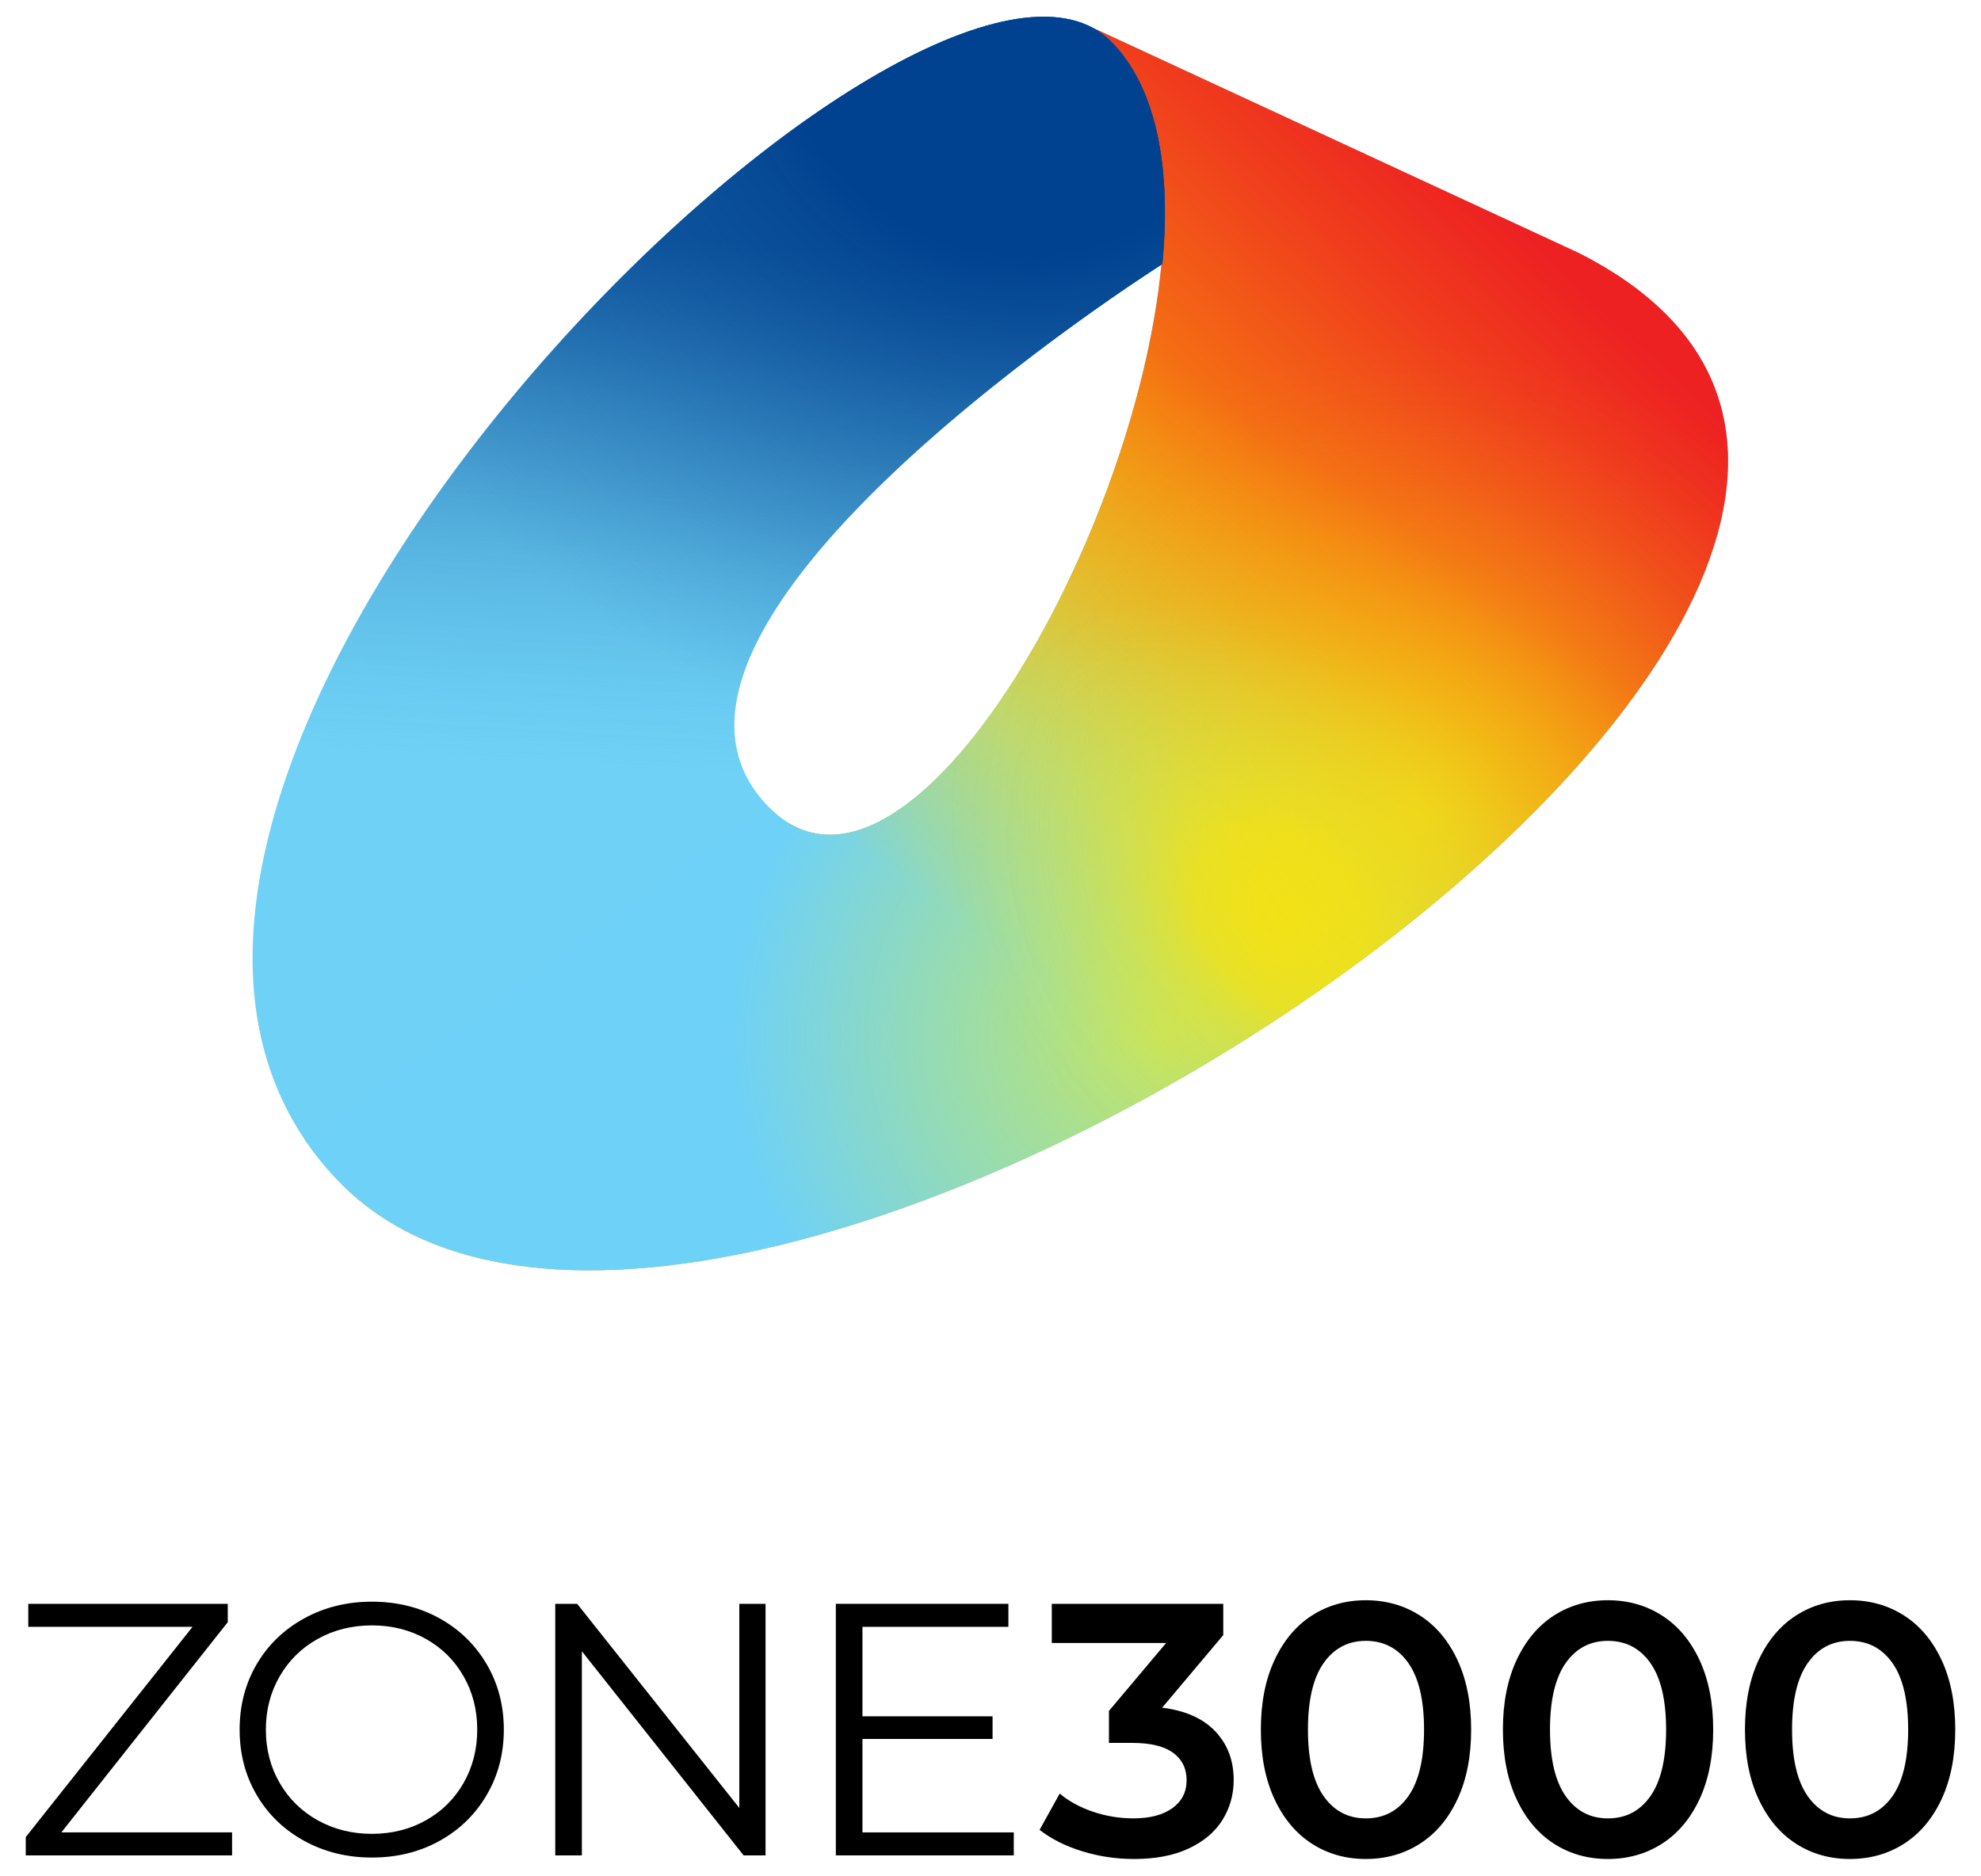
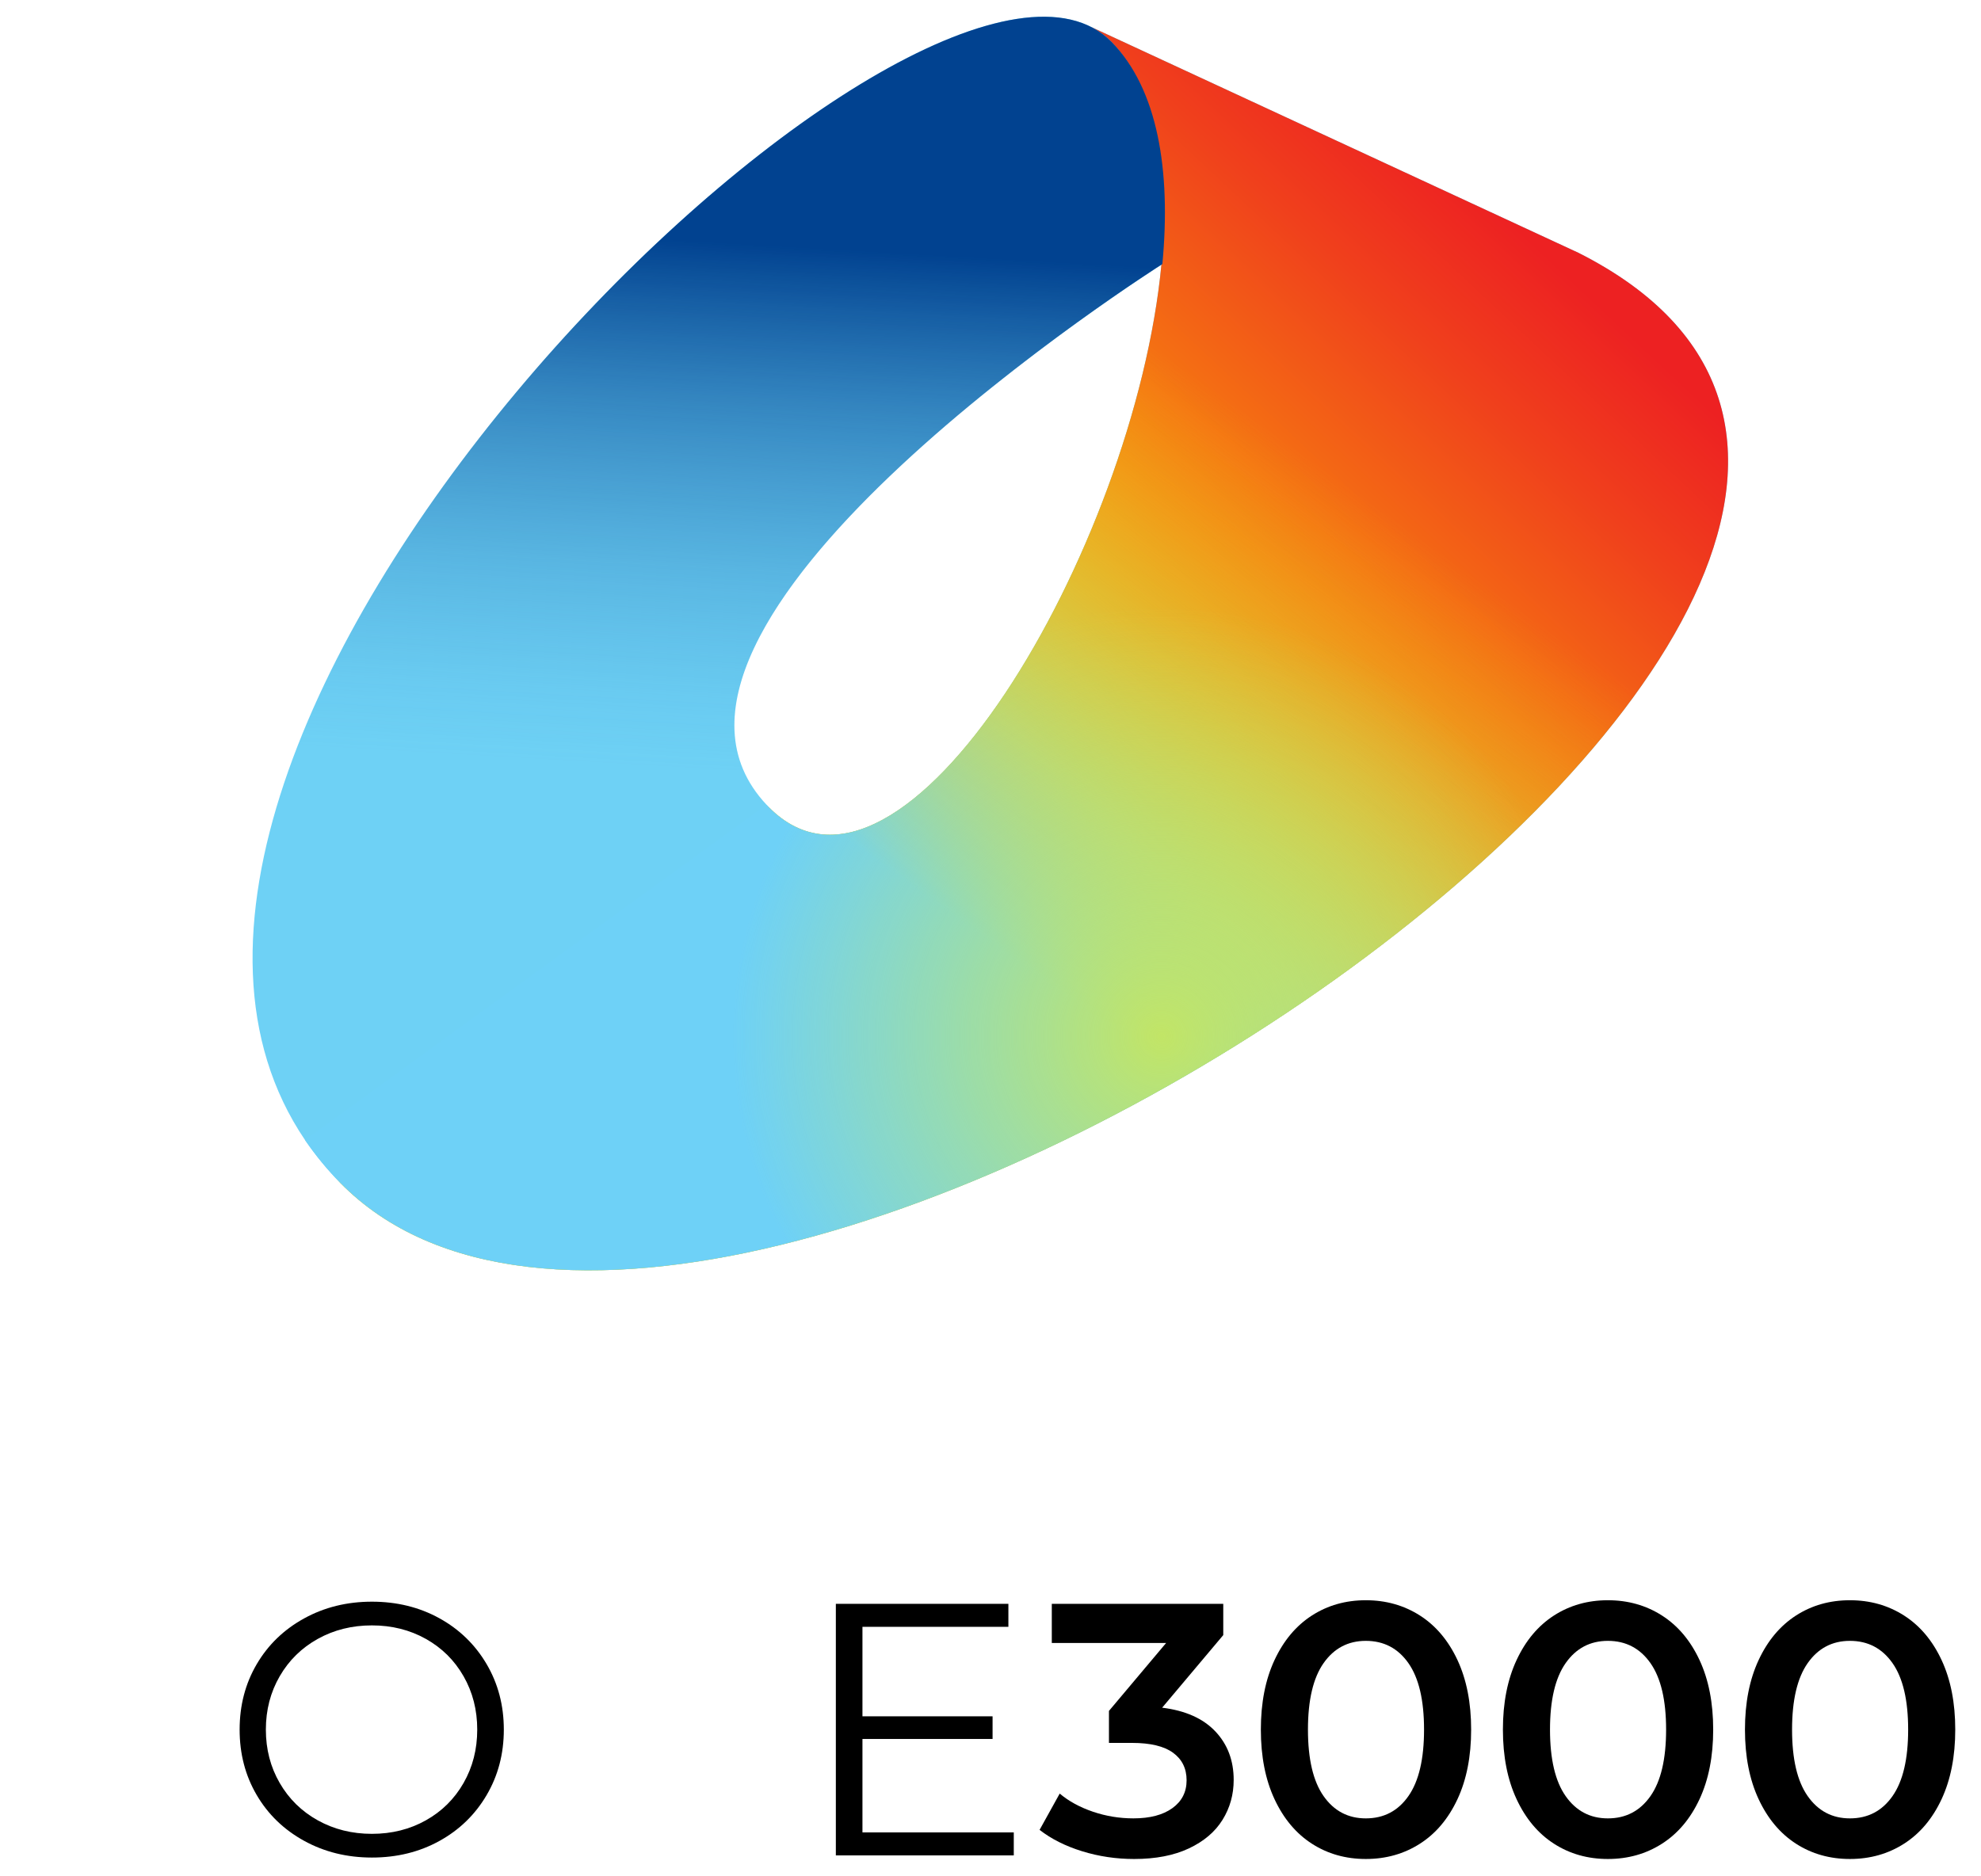
<svg xmlns="http://www.w3.org/2000/svg" id="Layer_1" data-name="Layer 1" viewBox="0 0 371.966 352.274">
  <defs>
    <style>
      .cls-1 {
        fill: url(#linear-gradient-2);
      }

      .cls-2 {
        fill: url(#radial-gradient-4);
      }

      .cls-3 {
        fill: url(#radial-gradient);
      }

      .cls-4 {
        fill: #6ed1f5;
      }

      .cls-5 {
        fill: url(#radial-gradient-2);
      }

      .cls-6 {
        fill: url(#radial-gradient-3);
      }

      .cls-7 {
        fill: url(#linear-gradient-3);
      }

      .cls-8 {
        fill: url(#linear-gradient);
      }
    </style>
    <linearGradient id="linear-gradient" x1="282.448" y1="40.54" x2="184.298" y2="145.233" gradientUnits="userSpaceOnUse">
      <stop offset="0" stop-color="#ed2122" />
      <stop offset=".191" stop-color="#f0401c" />
      <stop offset=".607" stop-color="#f78f0d" />
      <stop offset=".933" stop-color="#fed102" />
    </linearGradient>
    <linearGradient id="linear-gradient-2" x1="145.557" y1="46.11" x2="139.832" y2="145.078" gradientUnits="userSpaceOnUse">
      <stop offset="0" stop-color="#014290" />
      <stop offset=".308" stop-color="#135ba2" stop-opacity=".626" />
      <stop offset=".624" stop-color="#2472b2" stop-opacity=".288" />
      <stop offset=".864" stop-color="#2f80bd" stop-opacity=".079" />
      <stop offset="1" stop-color="#3386c1" stop-opacity="0" />
    </linearGradient>
    <radialGradient id="radial-gradient" cx="192.505" cy=".488" fx="192.505" fy=".488" r="141.016" gradientUnits="userSpaceOnUse">
      <stop offset="0" stop-color="#014290" />
      <stop offset=".338" stop-color="#014290" />
      <stop offset=".513" stop-color="#0f559d" stop-opacity=".715" />
      <stop offset=".846" stop-color="#2878b7" stop-opacity=".202" />
      <stop offset="1" stop-color="#3386c1" stop-opacity="0" />
    </radialGradient>
    <linearGradient id="linear-gradient-3" x1="180.597" y1="173.071" x2="243.849" y2="84.736" gradientUnits="userSpaceOnUse">
      <stop offset="0" stop-color="#6ed1f7" />
      <stop offset=".528" stop-color="#b7da7a" stop-opacity=".462" />
      <stop offset=".53" stop-color="#b7da79" stop-opacity=".46" />
      <stop offset="1" stop-color="#f6e10f" stop-opacity="0" />
    </linearGradient>
    <radialGradient id="radial-gradient-2" cx="218.133" cy="194.607" fx="218.133" fy="194.607" r="80.62" gradientUnits="userSpaceOnUse">
      <stop offset="0" stop-color="#c2e566" />
      <stop offset="1" stop-color="#c2e767" stop-opacity="0" />
    </radialGradient>
    <radialGradient id="radial-gradient-3" cx="240.789" cy="172.303" fx="240.789" fy="172.303" r="97.051" gradientTransform="translate(193.576 -96.121) rotate(52.09) scale(1 .741)" gradientUnits="userSpaceOnUse">
      <stop offset="0" stop-color="#f6e10f" stop-opacity=".9" />
      <stop offset=".195" stop-color="#f6e10f" stop-opacity=".7" />
      <stop offset=".234" stop-color="#f6e10f" stop-opacity=".558" />
      <stop offset=".283" stop-color="#f6e10f" stop-opacity=".41" />
      <stop offset=".337" stop-color="#f6e10f" stop-opacity=".282" />
      <stop offset=".395" stop-color="#f6e10f" stop-opacity=".179" />
      <stop offset=".459" stop-color="#f6e10f" stop-opacity=".099" />
      <stop offset=".532" stop-color="#f6e10f" stop-opacity=".043" />
      <stop offset=".624" stop-color="#f6e10f" stop-opacity=".01" />
      <stop offset=".787" stop-color="#f6e10f" stop-opacity="0" />
    </radialGradient>
    <radialGradient id="radial-gradient-4" cx="266.244" cy="152.993" fx="266.244" fy="152.993" r="101.305" gradientUnits="userSpaceOnUse">
      <stop offset="0" stop-color="#f6e10f" stop-opacity=".7" />
      <stop offset=".147" stop-color="#f6e10f" stop-opacity=".514" />
      <stop offset=".315" stop-color="#f6e10f" stop-opacity=".331" />
      <stop offset=".476" stop-color="#f6e10f" stop-opacity=".187" />
      <stop offset=".627" stop-color="#f6e10f" stop-opacity=".084" />
      <stop offset=".764" stop-color="#f6e10f" stop-opacity=".022" />
      <stop offset=".873" stop-color="#f6e10f" stop-opacity="0" />
    </radialGradient>
  </defs>
  <g>
-     <path d="m43.577,344.137v4.319H4.837v-3.442l31.316-39.485H5.309v-4.319h37.459v3.442l-31.25,39.485h32.059Z" />
    <path d="m57.109,345.723c-3.803-2.092-6.773-4.96-8.909-8.605-2.138-3.645-3.206-7.738-3.206-12.284,0-4.543,1.068-8.638,3.206-12.283,2.137-3.645,5.106-6.513,8.909-8.605,3.801-2.092,8.042-3.139,12.722-3.139s8.897,1.037,12.654,3.105c3.757,2.07,6.716,4.938,8.877,8.605,2.159,3.667,3.24,7.774,3.24,12.317,0,4.546-1.081,8.651-3.24,12.318-2.16,3.669-5.12,6.537-8.877,8.605-3.757,2.07-7.974,3.105-12.654,3.105s-8.921-1.047-12.722-3.139Zm22.846-3.847c3.014-1.687,5.376-4.027,7.087-7.019,1.71-2.992,2.566-6.333,2.566-10.024,0-3.688-.855-7.029-2.566-10.022-1.71-2.992-4.073-5.332-7.087-7.019-3.014-1.688-6.391-2.532-10.124-2.532-3.735,0-7.121.843-10.157,2.532-3.038,1.687-5.423,4.027-7.154,7.019-1.734,2.993-2.6,6.335-2.6,10.022,0,3.691.866,7.032,2.6,10.024,1.731,2.992,4.117,5.332,7.154,7.019,3.036,1.687,6.422,2.532,10.157,2.532,3.734,0,7.11-.845,10.124-2.532Z" />
-     <path d="m143.744,301.211v47.245h-4.118l-30.371-38.336v38.336h-4.996v-47.245h4.117l30.44,38.336v-38.336h4.928Z" />
    <path d="m190.354,344.137v4.319h-33.41v-47.245h32.397v4.319h-27.401v16.807h24.432v4.253h-24.432v17.548h28.414Z" />
    <path d="m228.202,325.17c2.296,2.43,3.443,5.468,3.443,9.113,0,2.744-.697,5.242-2.092,7.491-1.395,2.252-3.499,4.04-6.311,5.366-2.812,1.327-6.243,1.992-10.292,1.992-3.374,0-6.627-.485-9.753-1.451-3.129-.967-5.795-2.306-7.998-4.017l3.779-6.817c1.709,1.441,3.791,2.576,6.243,3.409s4.982,1.247,7.592,1.247c3.105,0,5.546-.64,7.324-1.923,1.777-1.283,2.666-3.026,2.666-5.232,0-2.203-.845-3.925-2.532-5.162-1.687-1.237-4.263-1.856-7.727-1.856h-4.32v-6.007l10.732-12.756h-21.463v-7.356h32.195v5.872l-11.475,13.634c4.365.541,7.694,2.026,9.988,4.455Z" />
    <path d="m246.331,346.262c-2.97-1.911-5.31-4.701-7.02-8.368s-2.564-8.021-2.564-13.061c0-5.038.854-9.391,2.564-13.06,1.71-3.666,4.051-6.455,7.02-8.368s6.345-2.869,10.123-2.869c3.781,0,7.166.957,10.16,2.869,2.99,1.912,5.342,4.702,7.053,8.368,1.709,3.669,2.564,8.021,2.564,13.06,0,5.04-.855,9.394-2.564,13.061-1.71,3.667-4.062,6.457-7.053,8.368-2.993,1.914-6.379,2.869-10.16,2.869-3.778,0-7.153-.956-10.123-2.869Zm18.122-8.943c1.957-2.788,2.936-6.951,2.936-12.486,0-5.534-.979-9.695-2.936-12.486-1.957-2.788-4.623-4.183-7.999-4.183-3.329,0-5.972,1.395-7.93,4.183-1.957,2.791-2.934,6.952-2.934,12.486,0,5.535.978,9.698,2.934,12.486,1.958,2.791,4.601,4.185,7.93,4.185,3.377,0,6.043-1.393,7.999-4.185Z" />
    <path d="m291.781,346.262c-2.97-1.911-5.311-4.701-7.019-8.368-1.71-3.667-2.566-8.021-2.566-13.061,0-5.038.855-9.391,2.566-13.06,1.708-3.666,4.049-6.455,7.019-8.368,2.97-1.912,6.343-2.869,10.124-2.869,3.779,0,7.165.957,10.157,2.869,2.993,1.912,5.344,4.702,7.054,8.368,1.709,3.669,2.564,8.021,2.564,13.06,0,5.04-.855,9.394-2.564,13.061-1.71,3.667-4.061,6.457-7.054,8.368-2.992,1.914-6.377,2.869-10.157,2.869-3.781,0-7.154-.956-10.124-2.869Zm18.122-8.943c1.957-2.788,2.936-6.951,2.936-12.486,0-5.534-.979-9.695-2.936-12.486-1.958-2.788-4.624-4.183-7.998-4.183-3.331,0-5.973,1.395-7.93,4.183-1.958,2.791-2.937,6.952-2.937,12.486,0,5.535.979,9.698,2.937,12.486,1.957,2.791,4.599,4.185,7.93,4.185,3.374,0,6.04-1.393,7.998-4.185Z" />
    <path d="m337.23,346.262c-2.97-1.911-5.31-4.701-7.02-8.368s-2.564-8.021-2.564-13.061c0-5.038.854-9.391,2.564-13.06,1.71-3.666,4.051-6.455,7.02-8.368,2.97-1.912,6.345-2.869,10.123-2.869,3.781,0,7.166.957,10.16,2.869,2.99,1.912,5.342,4.702,7.053,8.368,1.709,3.669,2.564,8.021,2.564,13.06,0,5.04-.855,9.394-2.564,13.061-1.71,3.667-4.062,6.457-7.053,8.368-2.993,1.914-6.379,2.869-10.16,2.869-3.778,0-7.153-.956-10.123-2.869Zm18.122-8.943c1.957-2.788,2.936-6.951,2.936-12.486,0-5.534-.979-9.695-2.936-12.486-1.957-2.788-4.623-4.183-7.999-4.183-3.329,0-5.972,1.395-7.93,4.183-1.957,2.791-2.934,6.952-2.934,12.486,0,5.535.978,9.698,2.934,12.486,1.958,2.791,4.601,4.185,7.93,4.185,3.377,0,6.043-1.393,7.999-4.185Z" />
  </g>
  <g>
    <path class="cls-4" d="m296.403,47.49L204.949,5.096c.029.016.062.035.092.051C164.143-16.276,6.862,139.684,57.287,214.127c.005.007.021.03.039.055.001.002.003.007.004.008.056.081.117.16.174.241.013.018.027.038.031.044l0-0c1.853,2.664,3.957,5.233,6.354,7.674,71.392,72.705,348.665-115.974,232.515-174.659ZM208.51,7.678c-.17-.166-.341-.331-.517-.488.175.156.346.314.506.477.004.004.007.007.01.011Zm-3.016-2.273c-.059-.034-.116-.07-.176-.103.058.033.117.068.176.103Zm2.251,1.571c-.113-.096-.229-.187-.345-.279.117.091.232.184.345.279Zm-63.438,144.566c-.094-.095-.185-.192-.275-.292-.062-.07-.117-.132-.124-.14-31.258-33.341,69.226-98.244,74.167-101.403-5.12,53.51-48.631,127.433-73.767,101.835Z" />
    <path class="cls-8" d="m296.403,47.49c116.15,58.685-161.123,247.365-232.515,174.659-2.483-2.529-1.034-5.947.425-8.969,4.086-8.462,79.879-61.755,79.994-61.637,25.184,25.647,68.813-48.606,73.797-102.139l-.011-.011c1.655-17.542-.908-32.878-9.595-41.725-1.048-1.067-2.488-1.998-3.551-2.571l91.455,42.393Z" />
    <path class="cls-1" d="m167.244,153.074c-8.234,5.044-16.238,5.29-22.936-1.532-.094-.095-.185-.192-.275-.292-.062-.07-.117-.132-.124-.14-32.043-34.178,74.357-101.524,74.357-101.524l-.011-.011c1.655-17.542-.865-32.869-9.552-41.716-1.048-1.067-2.225-1.943-3.521-2.638l-.011-.011C164.474-16.605,6.81,139.606,57.287,214.127c.005.007.021.03.039.055.001.002.003.007.004.008.056.081.117.16.174.241.013.018.027.038.031.044l0-0c1.853,2.664,3.957,5.233,6.354,7.674,25.334,25.8,76.592,18.686,126.996-3.854,91.638-40.979-14.001-71.126-23.641-65.221Z" />
-     <path class="cls-3" d="m167.244,153.074c-8.234,5.044-16.238,5.29-22.936-1.532-.094-.095-.185-.192-.275-.292-.062-.07-.117-.132-.124-.14-32.043-34.178,74.357-101.524,74.357-101.524l-.011-.011c1.655-17.542-.865-32.869-9.552-41.716-1.048-1.067-2.225-1.943-3.521-2.638l-.011-.011C164.474-16.605,6.81,139.606,57.287,214.127c.005.007.021.03.039.055.001.002.003.007.004.008.056.081.117.16.174.241.013.018.027.038.031.044l0-0c1.853,2.664,3.957,5.233,6.354,7.674,25.334,25.8,76.592,18.686,126.996-3.854,91.638-40.979-14.001-71.126-23.641-65.221Z" />
    <path class="cls-7" d="m296.403,47.49c116.15,58.685-161.123,247.365-232.515,174.659-2.483-2.529-4.659-5.192-6.559-7.959-.011-.016-.029-.067-.039-.083l86.632-62.963c.011.013.035.026.046.038.107.126.224.242.339.36,25.184,25.647,68.813-48.606,73.797-102.139l-.011-.011c1.655-17.542-.908-32.878-9.595-41.725-1.048-1.067-2.488-1.998-3.551-2.571l91.455,42.393Z" />
    <path class="cls-5" d="m296.403,47.49c116.15,58.685-161.123,247.365-232.515,174.659-2.483-2.529-4.659-5.192-6.559-7.959-.011-.016-.029-.067-.039-.083l86.632-62.963c.011.013.035.026.046.038.107.126.224.242.339.36,25.184,25.647,68.813-48.606,73.797-102.139l-.011-.011c1.655-17.542-.908-32.878-9.595-41.725-1.048-1.067-2.488-1.998-3.551-2.571l91.455,42.393Z" />
-     <path class="cls-6" d="m296.403,47.49c116.15,58.685-161.123,247.365-232.515,174.659-2.483-2.529-4.659-5.192-6.559-7.959-.011-.016-.029-.067-.039-.083l86.632-62.963c.011.013.035.026.046.038.107.126.224.242.339.36,25.184,25.647,68.813-48.606,73.797-102.139l-.011-.011c1.655-17.542-.908-32.878-9.595-41.725-1.048-1.067-2.488-1.998-3.551-2.571l91.455,42.393Z" />
-     <path class="cls-2" d="m296.403,47.49c116.15,58.685-161.123,247.365-232.515,174.659-2.483-2.529-4.659-5.192-6.559-7.959-.011-.016-.029-.067-.039-.083l86.632-62.963c.011.013.035.026.046.038.107.126.224.242.339.36,25.184,25.647,68.813-48.606,73.797-102.139l-.011-.011c1.655-17.542-.908-32.878-9.595-41.725-1.048-1.067-2.488-1.998-3.551-2.571l91.455,42.393Z" />
  </g>
</svg>